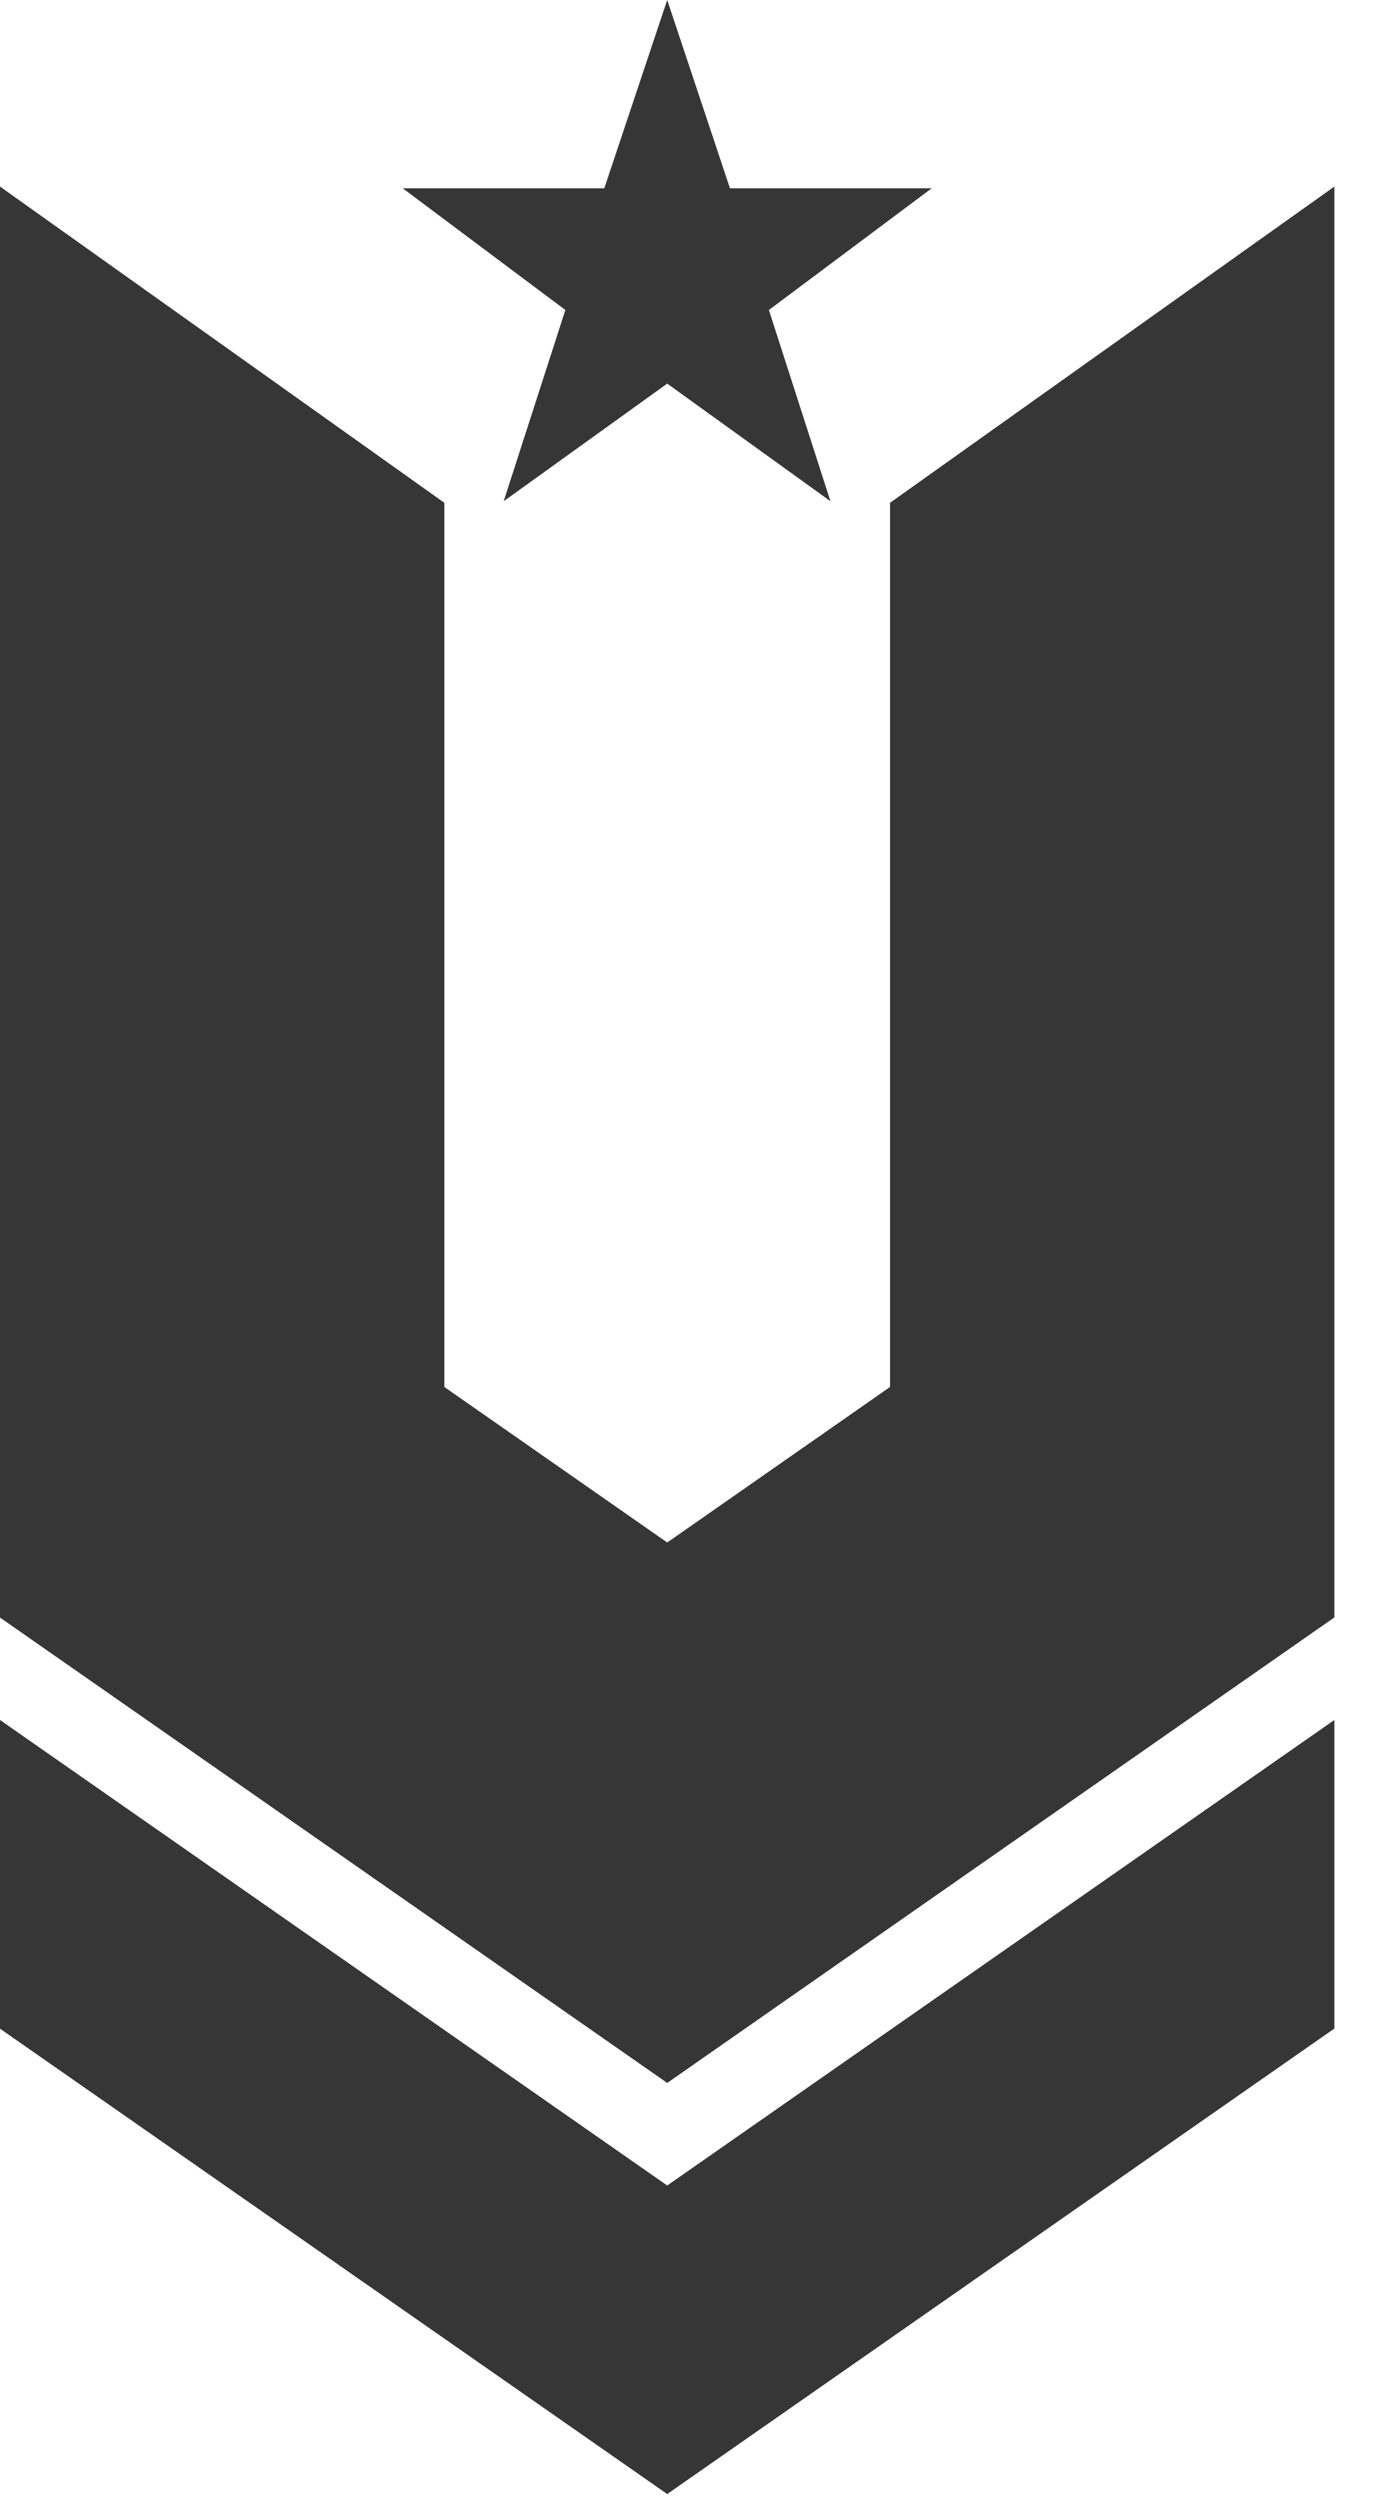
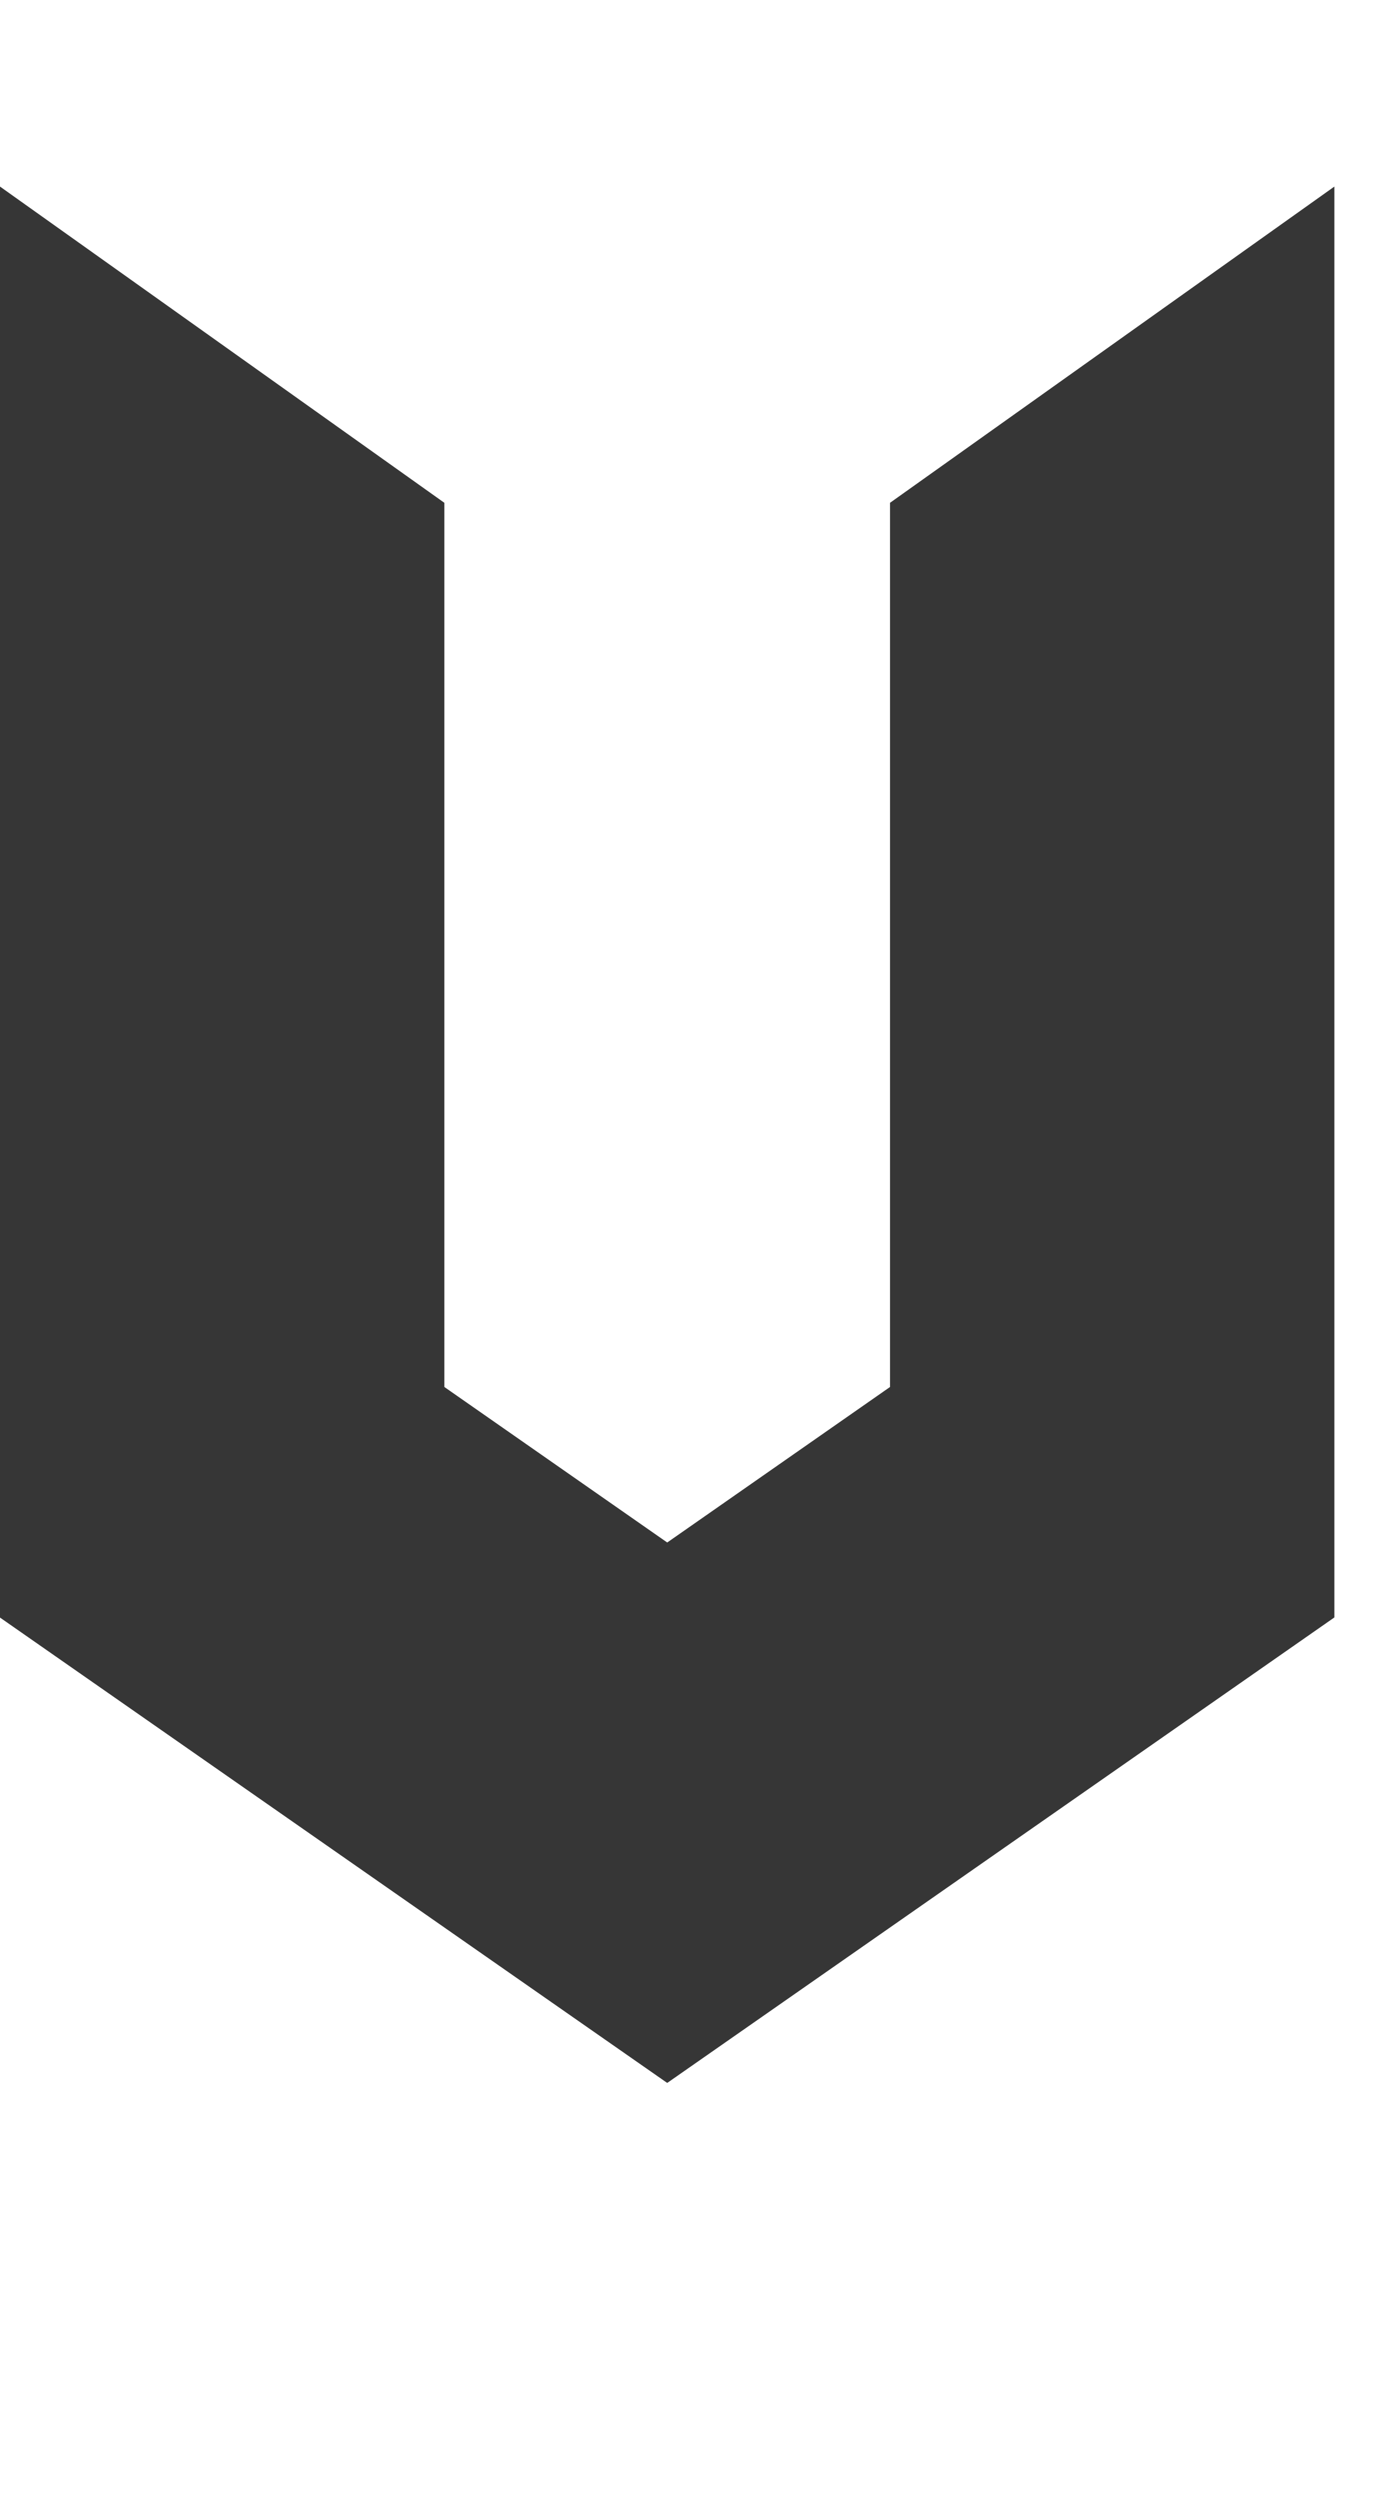
<svg xmlns="http://www.w3.org/2000/svg" width="21" height="38" viewBox="0 0 21 38" fill="none">
-   <path d="M20.291 26.145L10.146 33.221L0 26.145V30.837L10.143 37.909L10.146 37.906L10.149 37.909L20.291 30.835V26.145Z" fill="#363636" />
  <path d="M20.291 24.586V13.487V2.836L13.534 7.643V21.083L10.146 23.447L6.757 21.083V7.643L0 2.836V13.487V24.588L10.143 31.66L10.146 31.657L10.149 31.66L20.291 24.586Z" fill="#363636" />
-   <path d="M11.1 2.862L10.146 0L9.189 2.862H6.124L8.597 4.712L7.659 7.619L10.146 5.831L12.628 7.619L11.692 4.712L14.168 2.862H11.1Z" fill="#363636" />
</svg>